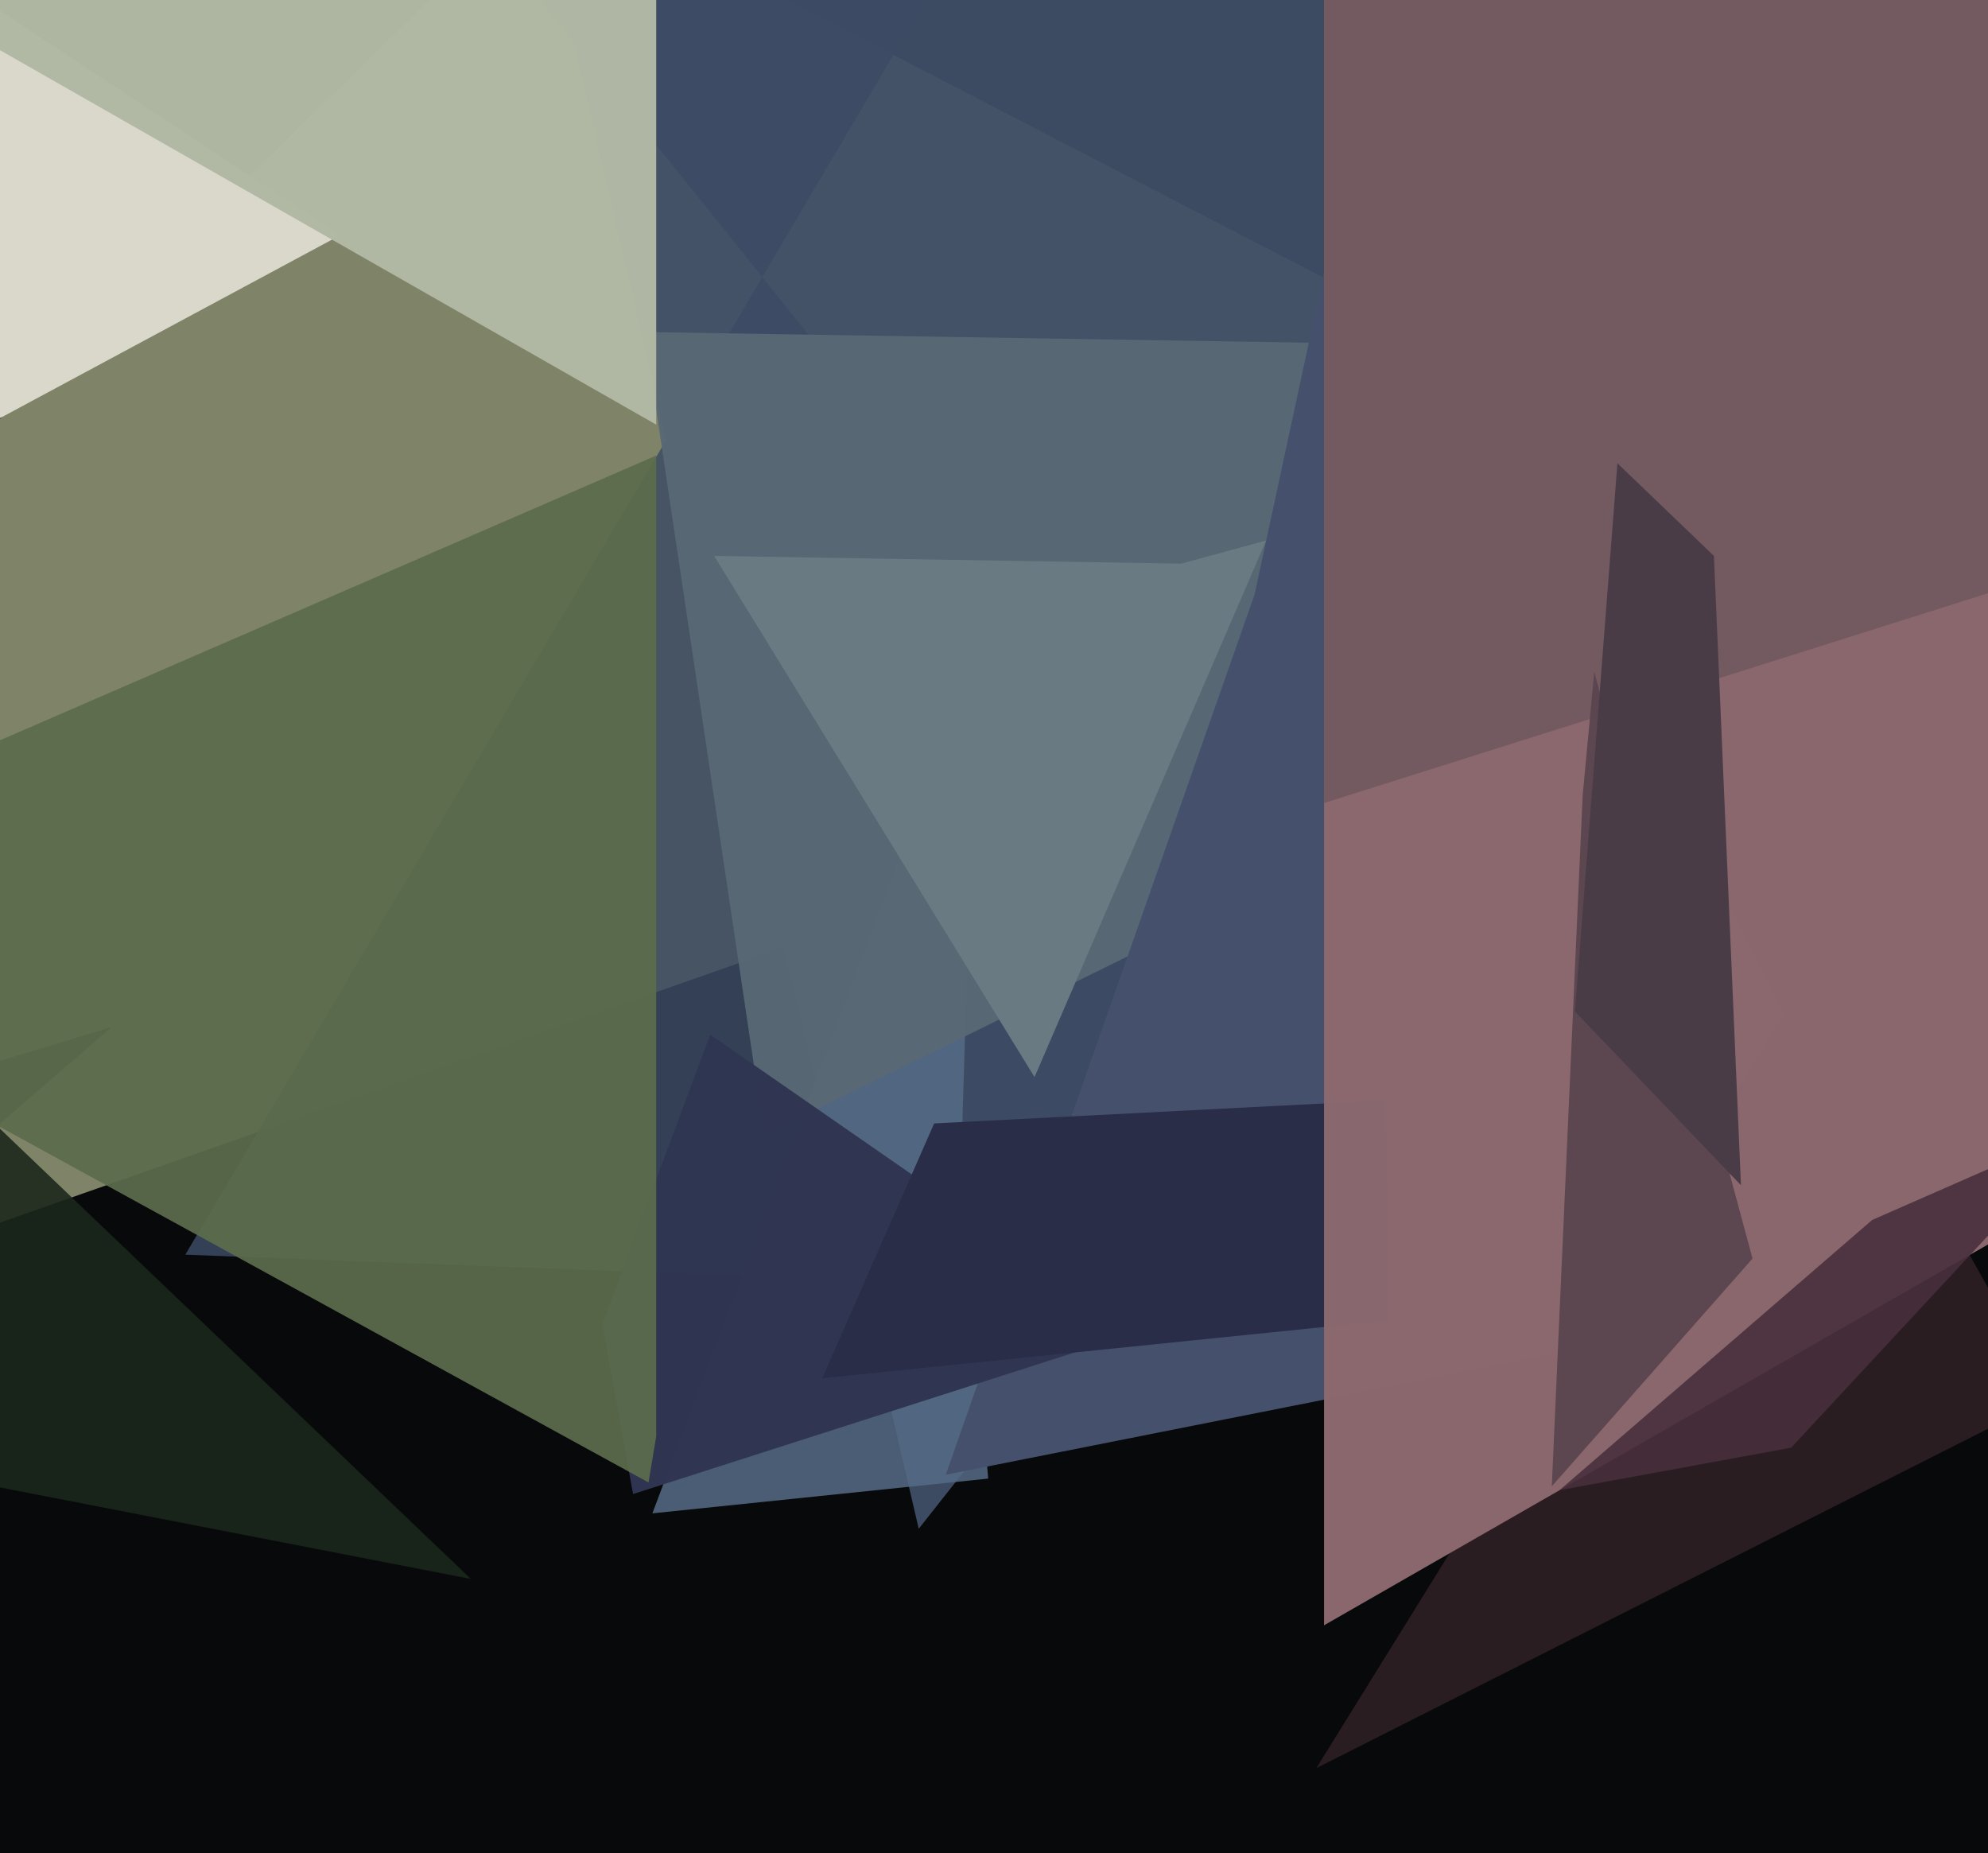
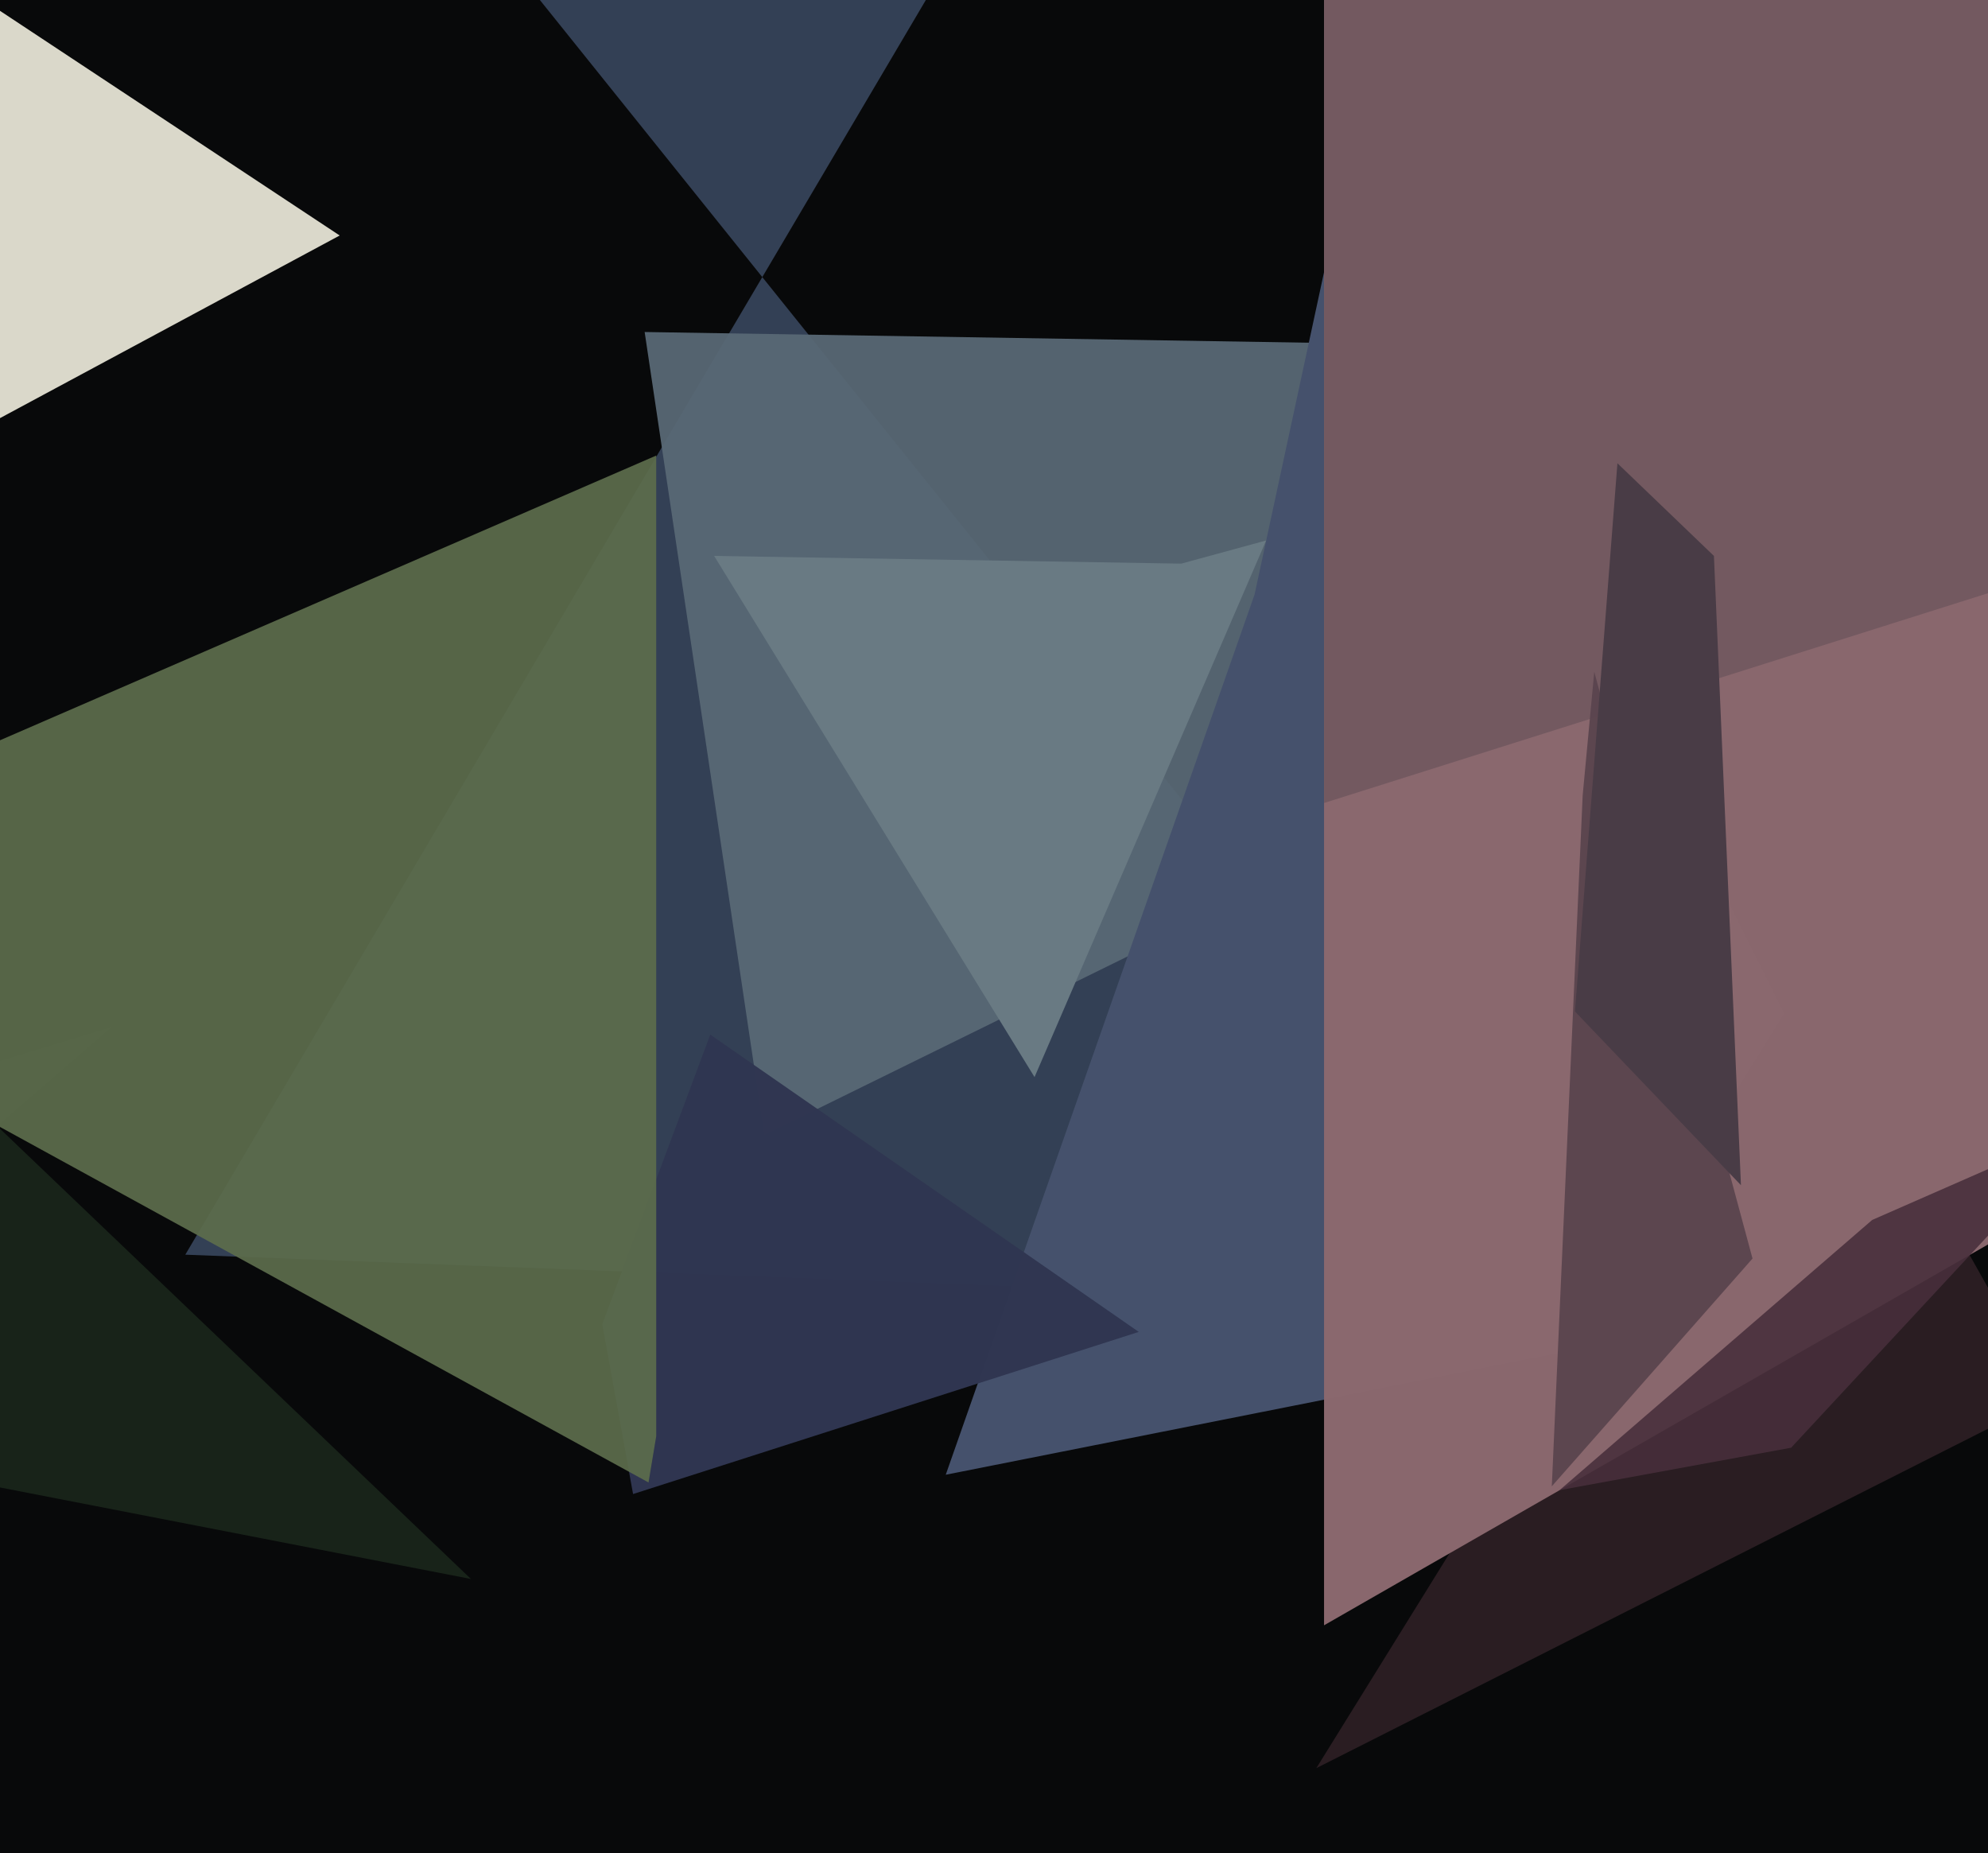
<svg xmlns="http://www.w3.org/2000/svg" width="515px" height="480px">
  <rect width="515" height="480" fill="rgb(8,9,10)" />
-   <polygon points="486,146 -334,434 216,-102 -368,-296" fill="rgba(127,131,103,1.0)" />
-   <polygon points="238,396 120,-112 610,105 749,-252" fill="rgba(64,80,102,0.945)" />
  <polygon points="412,339 48,325 267,-46 66,-92" fill="rgba(60,75,100,0.831)" />
  <polygon points="88,61 -85,154 -16,-82 -36,-21" fill="rgba(218,216,202,1.0)" />
-   <polygon points="256,383 169,392 253,169 249,301" fill="rgba(85,107,133,0.863)" />
  <polygon points="198,294 167,86 353,89 495,148" fill="rgba(88,104,117,0.953)" />
  <polygon points="122,409 -89,368 29,266 -14,279" fill="rgba(26,39,28,0.882)" />
  <polygon points="497,332 245,382 325,154 350,38" fill="rgba(69,81,108,1.0)" />
  <polygon points="295,345 164,387 156,343 184,268" fill="rgba(48,54,81,0.992)" />
  <polygon points="531,362 341,458 483,229 495,298" fill="rgba(42,29,34,1.0)" />
-   <polygon points="170,110 -7,9 -172,-222 170,-195" fill="rgba(177,184,163,0.984)" />
-   <polygon points="360,342 213,357 242,291 359,285" fill="rgba(42,46,72,0.996)" />
  <polygon points="819,148 343,421 343,-99 504,-99" fill="rgba(138,104,110,0.992)" />
  <polygon points="464,375 404,386 485,316 542,291" fill="rgba(72,47,59,0.882)" />
  <polygon points="707,93 343,208 343,-341 201,-662" fill="rgba(114,89,96,0.98)" />
  <polygon points="454,326 402,385 410,206 413,174" fill="rgba(90,68,78,0.953)" />
  <polygon points="268,279 185,144 306,146 328,140" fill="rgba(105,122,131,1.0)" />
  <polygon points="451,307 408,262 419,120 444,144" fill="rgba(73,60,70,1.0)" />
  <polygon points="168,384 -102,236 170,118 170,372" fill="rgba(92,108,76,0.929)" />
</svg>